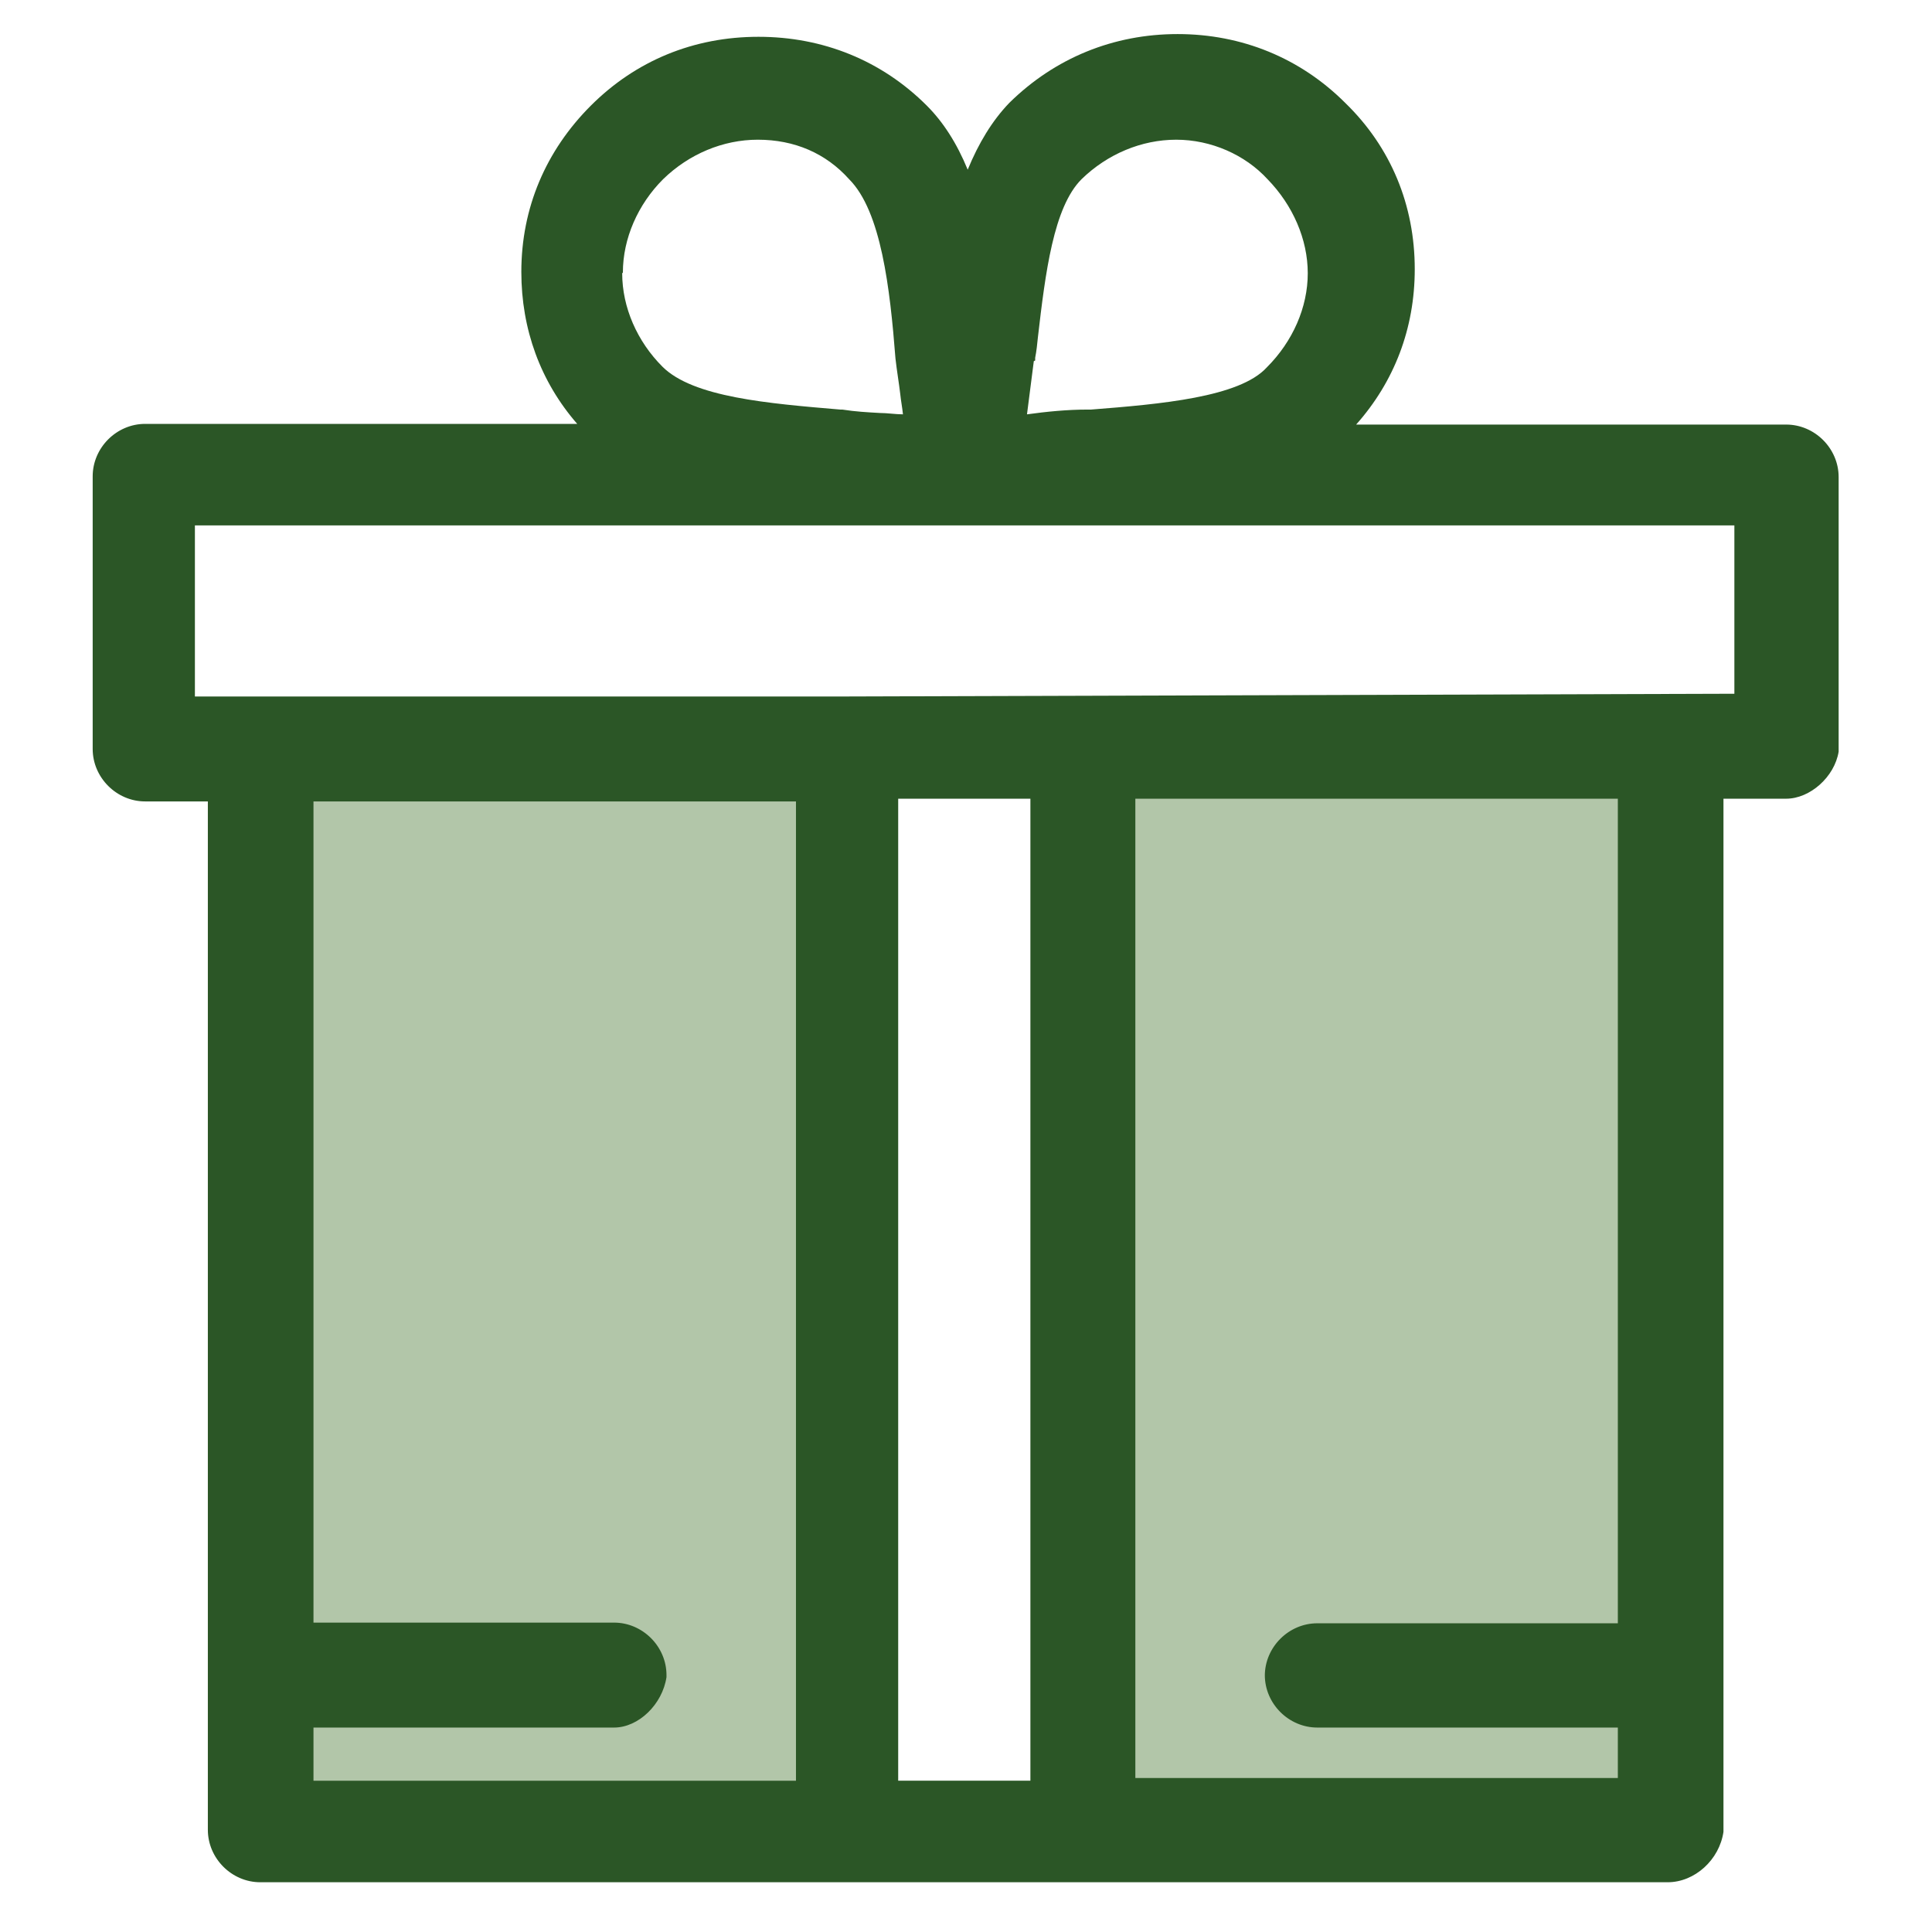
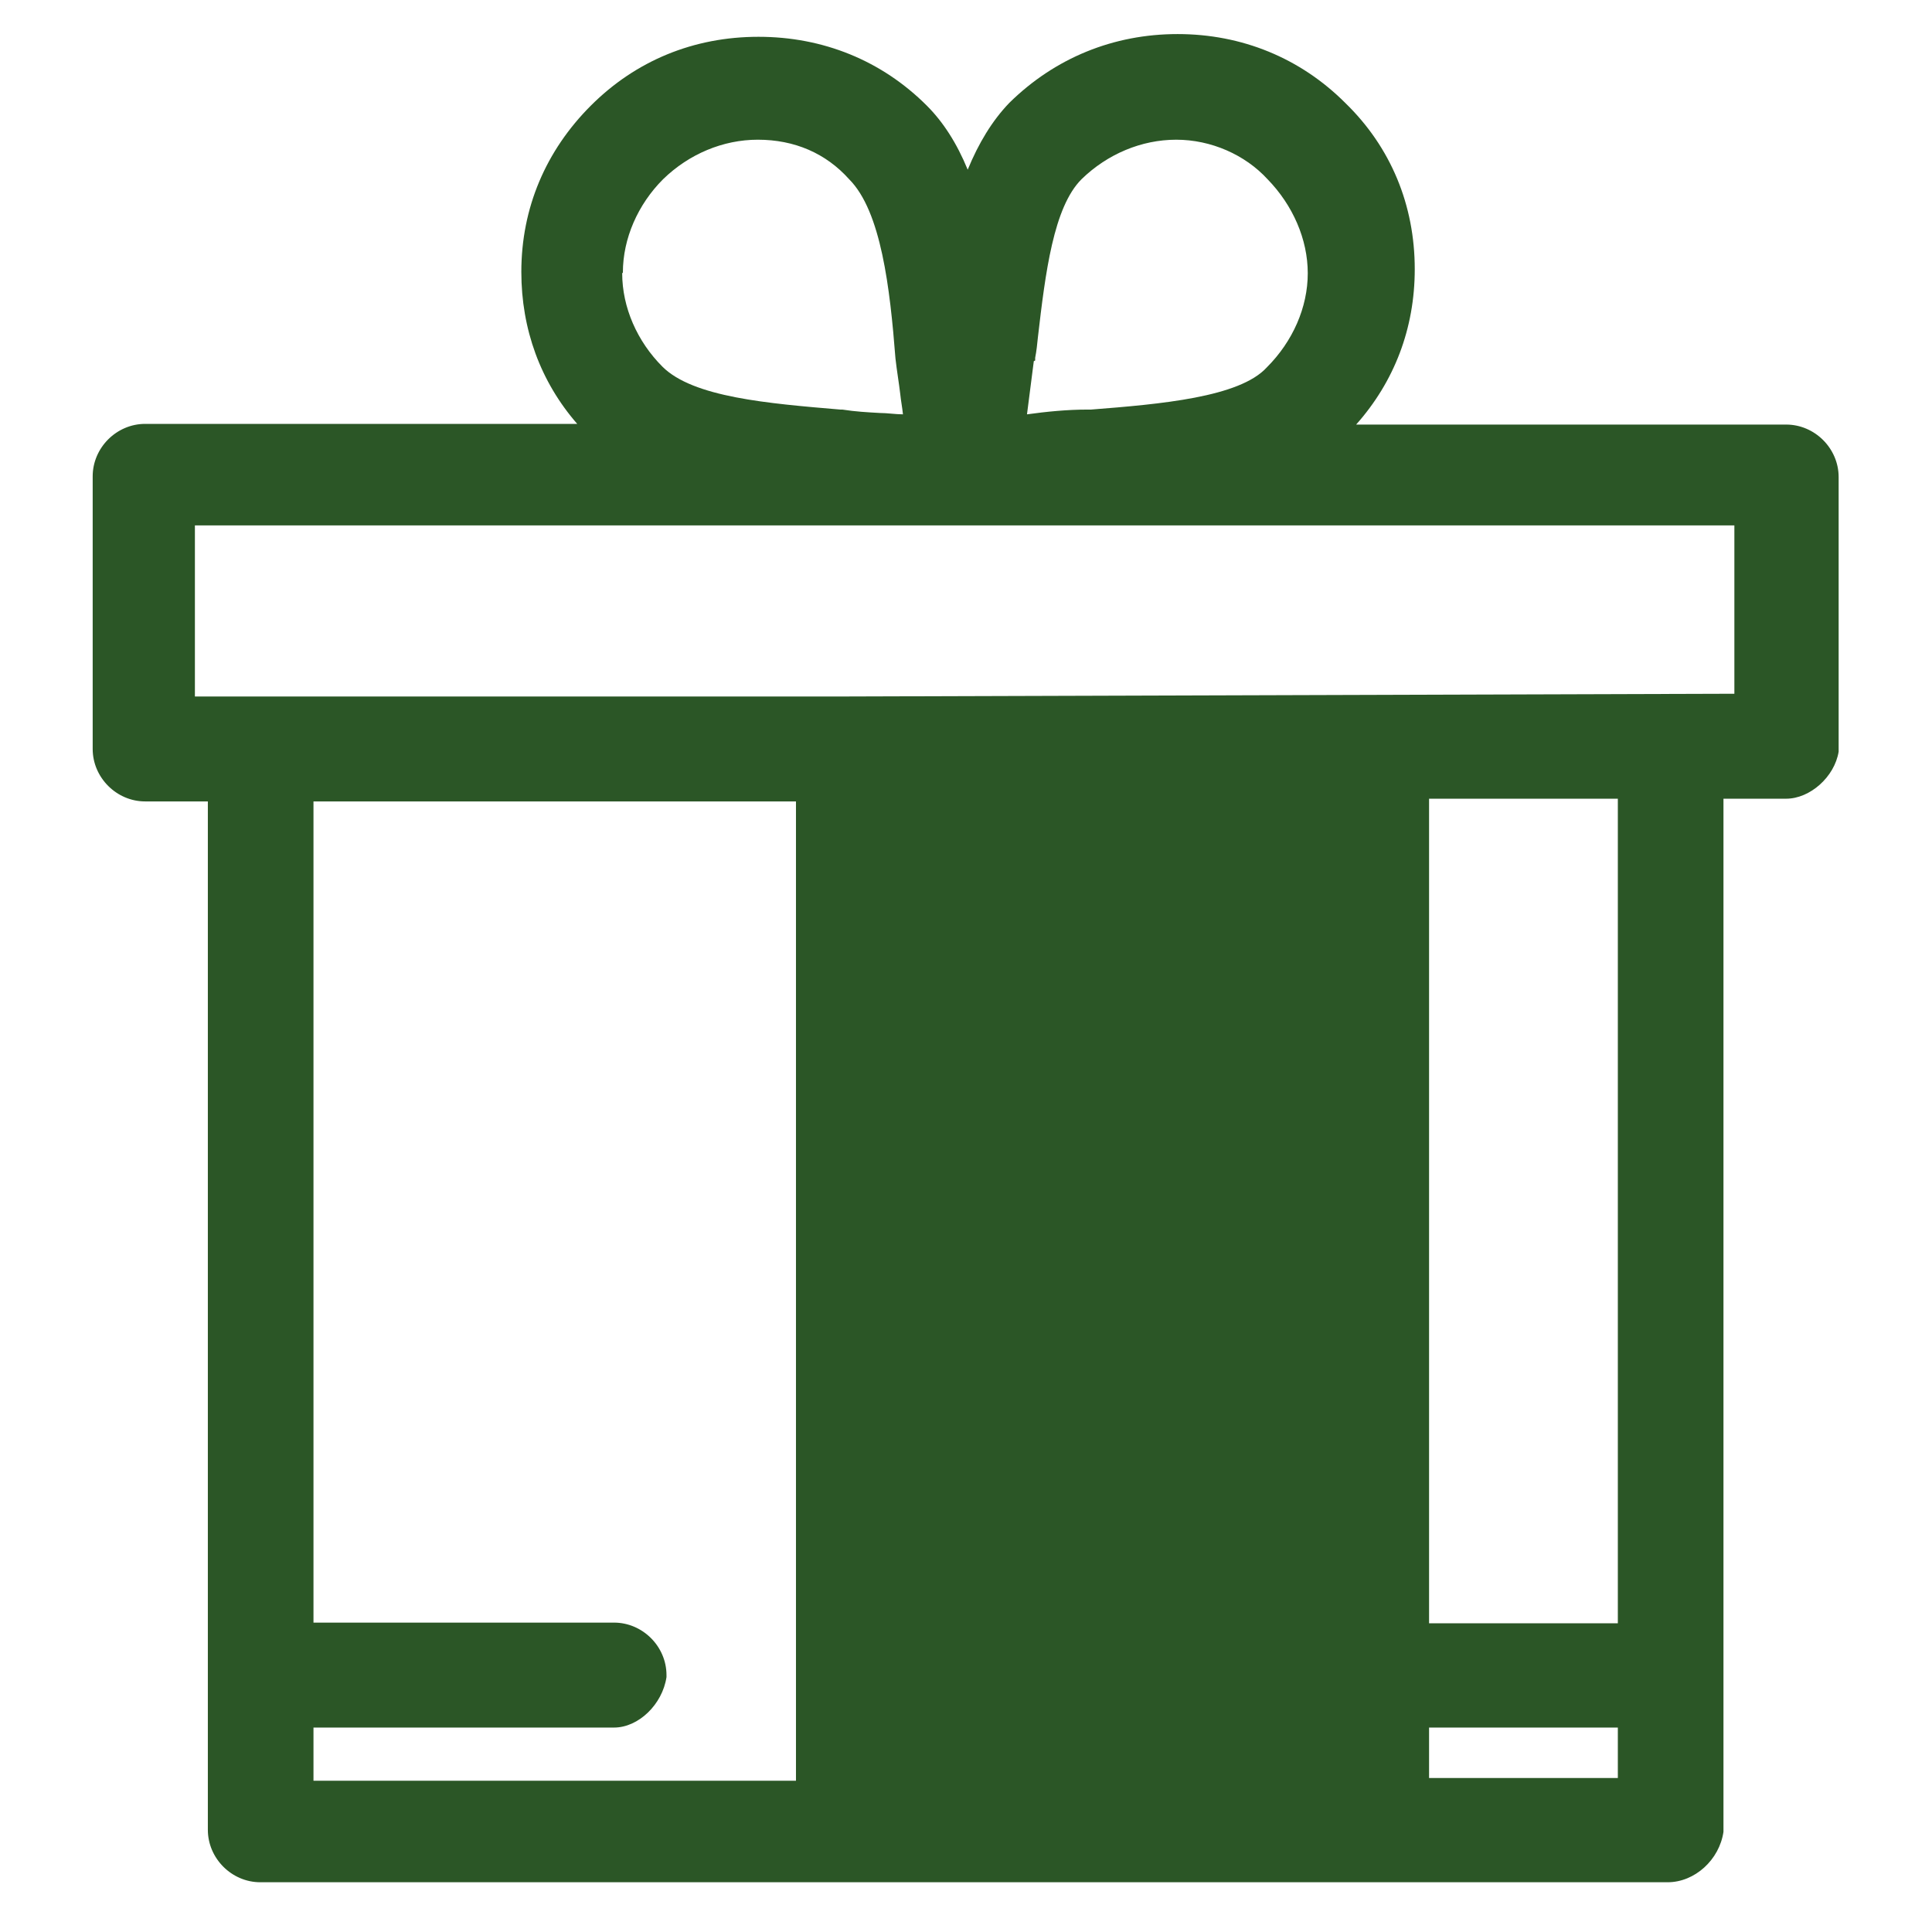
<svg xmlns="http://www.w3.org/2000/svg" id="uuid-e5ff3c2f-8241-4fc3-8aeb-d11c8f996553" data-name="Kategoriebaum" viewBox="0 0 28.35 28.35">
  <defs>
    <style>
      .uuid-ec96460a-4611-484f-be28-d92ff3af0999 {
        fill: none;
      }

      .uuid-2fa2e185-8143-4c3e-93c2-d898131d75ed {
        fill: #b2c6a9;
      }

      .uuid-06b496de-d920-4a6b-a78a-51eb086f343d {
        fill: #2b5626;
      }
    </style>
  </defs>
  <g id="uuid-a84faed3-087e-4670-803e-82887ad4c338" data-name="Gratiszugaben">
    <g id="uuid-d15b540b-9356-4f53-a5cb-b681f3bbd315" data-name="Gratiszugaben_klein">
-       <polygon class="uuid-ec96460a-4611-484f-be28-d92ff3af0999" points="26.22 7 26.22 10.95 24.48 10.95 15.89 10.95 12.45 10.95 3.83 10.95 2.13 10.95 2.13 7 14.2 7 26.22 7" />
-       <path class="uuid-06b496de-d920-4a6b-a78a-51eb086f343d" d="M26.32,11.05H2.03v-4.16h24.29v4.16ZM2.23,10.85h23.89v-3.75H2.23v3.75Z" />
      <rect class="uuid-ec96460a-4611-484f-be28-d92ff3af0999" x="12.45" y="10.95" width="3.44" height="15.9" />
-       <path class="uuid-06b496de-d920-4a6b-a78a-51eb086f343d" d="M16,26.96h-3.64V10.85h3.64v16.11ZM12.55,26.75h3.24v-15.7h-3.24v15.7Z" />
-       <polygon class="uuid-2fa2e185-8143-4c3e-93c2-d898131d75ed" points="24.48 24.58 24.48 26.86 15.89 26.86 15.89 10.95 24.48 10.95 24.48 24.58" />
      <path class="uuid-06b496de-d920-4a6b-a78a-51eb086f343d" d="M24.58,26.96h-8.78V10.85h8.78v16.11ZM16,26.75h8.38v-15.7h-8.38v15.7Z" />
-       <polygon class="uuid-2fa2e185-8143-4c3e-93c2-d898131d75ed" points="3.83 24.58 3.83 10.95 12.45 10.95 12.45 26.86 3.83 26.86 3.83 24.58" />
-       <path class="uuid-06b496de-d920-4a6b-a78a-51eb086f343d" d="M12.55,26.96H3.72V10.85h8.83v16.11ZM3.93,26.75h8.42v-15.7H3.93v15.7Z" />
+       <path class="uuid-06b496de-d920-4a6b-a78a-51eb086f343d" d="M12.55,26.96H3.72V10.85h8.83v16.11Zh8.42v-15.7H3.93v15.7Z" />
      <path class="uuid-06b496de-d920-4a6b-a78a-51eb086f343d" d="M26.22,6.23h-6.32c.56-.63.86-1.41.86-2.28,0-.94-.35-1.79-1.02-2.44-.66-.66-1.52-1.01-2.46-1.01s-1.8.35-2.47,1.01c-.25.26-.45.59-.61.98-.16-.39-.36-.7-.6-.94-.66-.66-1.52-1.01-2.47-1.01s-1.8.35-2.46,1.01c-.66.66-1.02,1.5-1.02,2.44,0,.84.28,1.61.82,2.23H2.13c-.42,0-.77.35-.77.77v4c0,.42.35.77.77.77h.92v15.09c0,.42.35.77.77.77h20.65c.4,0,.76-.33.82-.74h0v-15.16h.92c.35,0,.71-.32.77-.69h0v-4.03c0-.42-.35-.77-.77-.77ZM18.56,24.58c0,.42.35.77.77.77h4.41v.74h-7.08v-14.37h7.08v12.1h-4.41c-.42,0-.77.35-.77.77ZM15.12,11.72v14.41h-1.94v-14.41h1.94ZM9.78,24.61v-.03c0-.42-.35-.77-.77-.77h-4.41v-12.05h7.08v14.37h-7.08v-.78h4.41c.36,0,.71-.34.77-.74ZM9.14,4c0-.5.22-1,.59-1.37.38-.37.88-.58,1.39-.58.54,0,1,.2,1.34.58h0c.47.47.6,1.6.68,2.63.02.18.05.35.07.52.01.1.03.2.04.3-.11,0-.23-.02-.34-.02-.18-.01-.36-.02-.55-.05h-.03c-1.06-.09-2.16-.18-2.61-.63h0c-.37-.37-.59-.87-.59-1.37ZM15.19,5.29v-.04c.02-.1.03-.2.04-.3h0c.11-.95.23-1.91.64-2.32.38-.37.88-.58,1.39-.58s1.01.22,1.34.58h0c.37.38.59.88.59,1.38s-.22,1-.6,1.38c-.4.44-1.56.54-2.58.62h-.05c-.3,0-.6.03-.89.07.03-.25.07-.53.1-.78ZM25.45,7.72v2.46l-12.99.04H2.86s0-2.51,0-2.51h22.59Z" />
    </g>
  </g>
</svg>